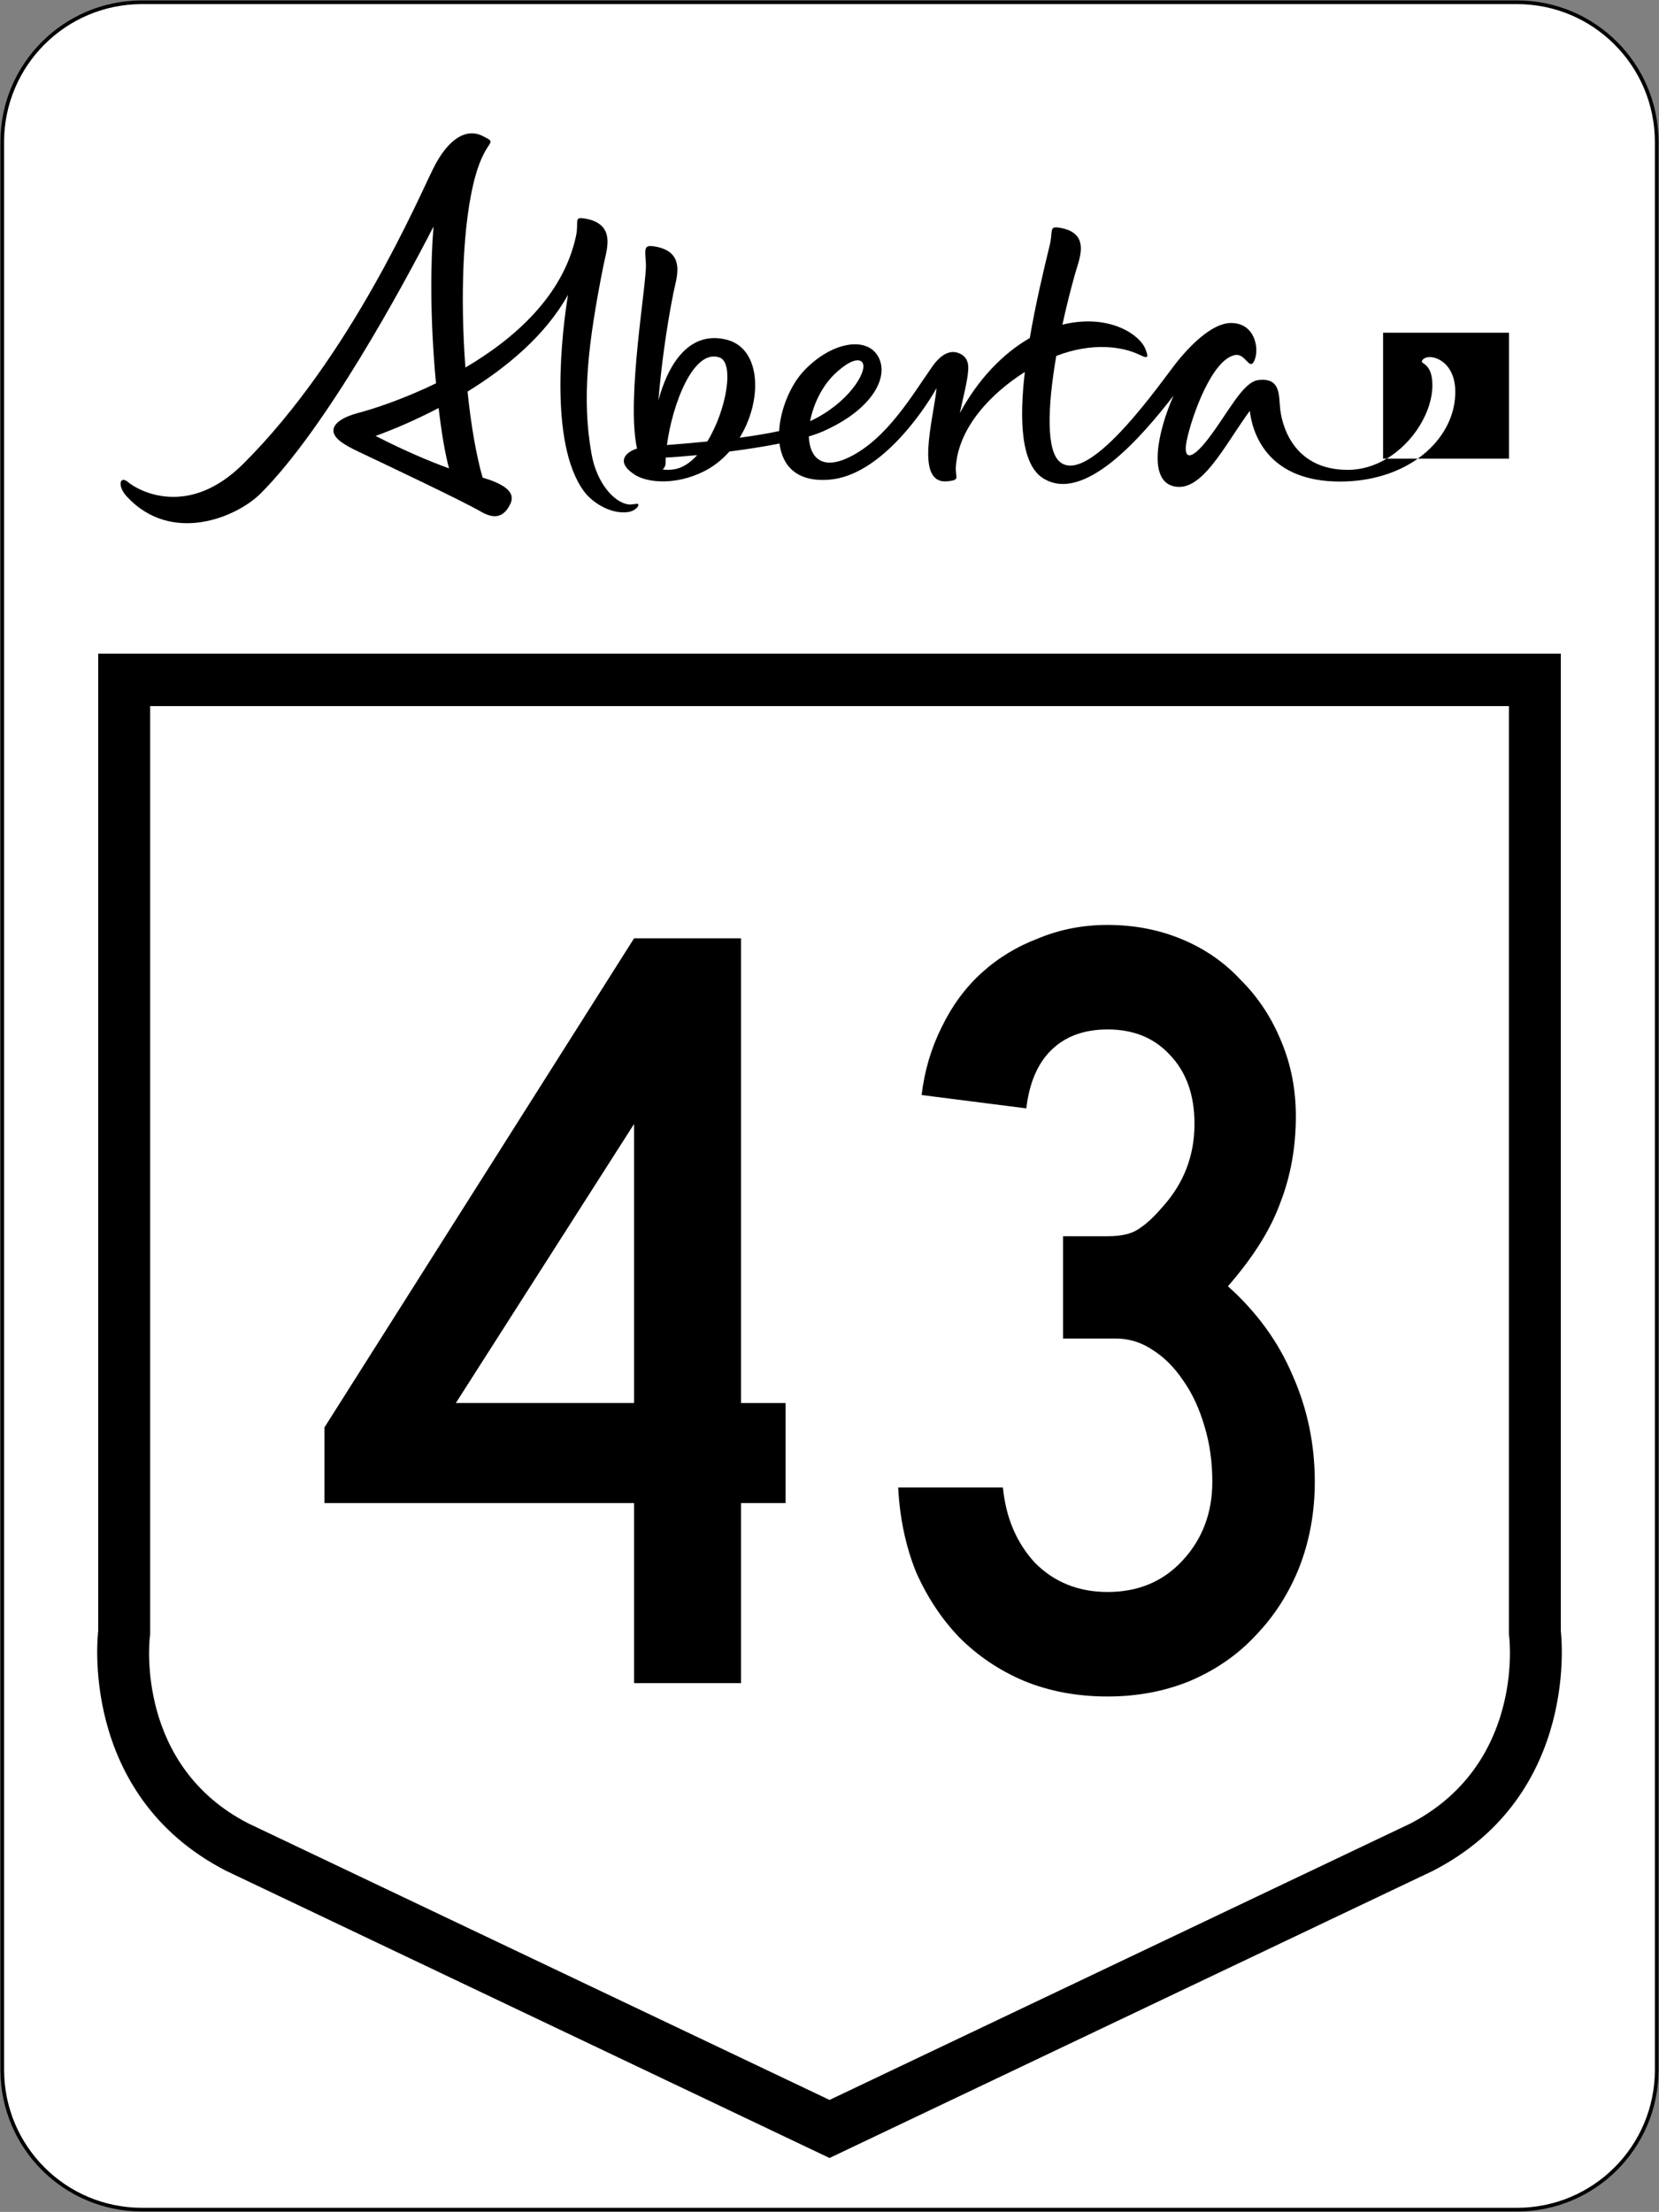
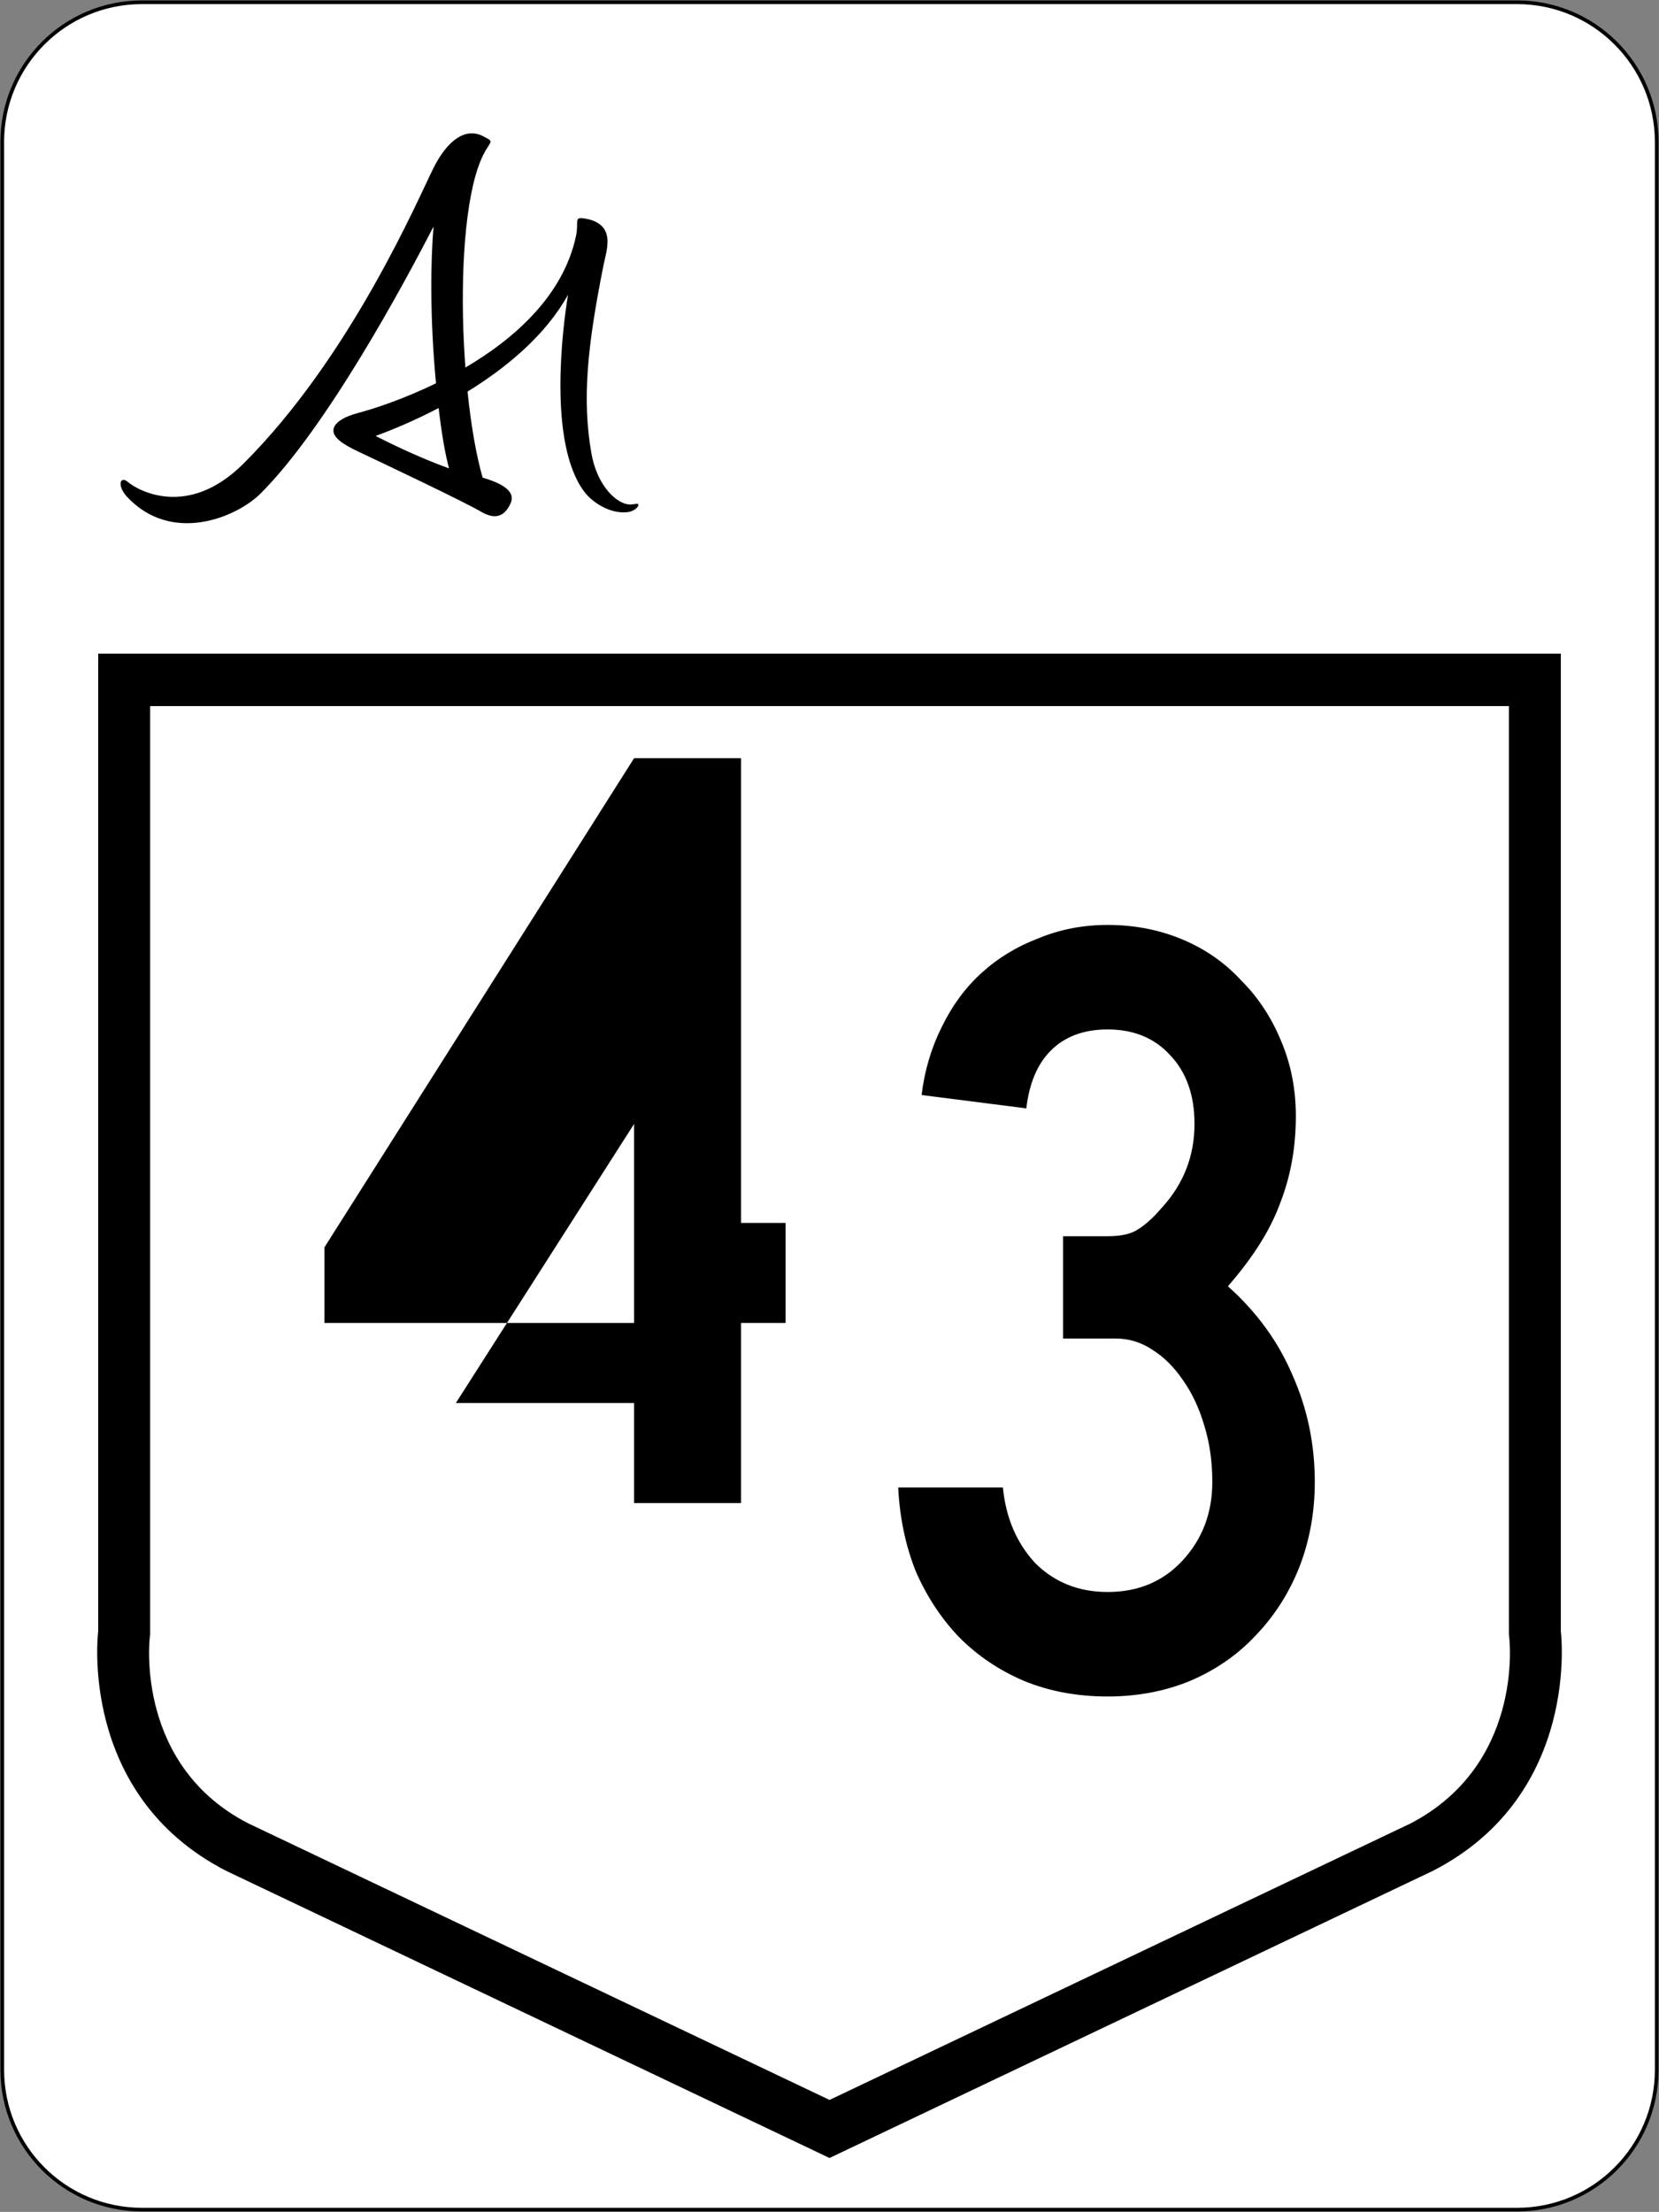
<svg xmlns="http://www.w3.org/2000/svg" viewBox="0 0 450.23 600.224" version="1.1" width="450.23" height="600.22" xml:space="preserve" id="svg2">
  <rect x="0" y="0" width="450.23" height="600.224" fill="#808080" stroke="none" />
  <defs id="defs512">
    <clipPath clipPathUnits="userSpaceOnUse" id="clipPath546">
      <path d="m253.8 378h108v30.321h-108v-30.321z" id="path548" />
    </clipPath>
  </defs>
  <path fill="#fff" stroke-width="1" stroke="#000" d="m.615 38.481v523.26c.04 20.92 16.946 37.84 37.86 37.87h373.28c20.909-.03 37.817-16.955 37.859-37.868v-523.26c-.05-20.919-16.95-37.837-37.86-37.868h-373.28c-20.919.031-37.825 16.949-37.865 37.869" id="path5" />
  <g fill="#000" font-family="'Roadgeek 2005 Series C'" font-variant="normal" font-size="301.99px" line-height="125%" font-stretch="normal" font-style="normal" transform="scale(1.001 .999)" font-weight="normal" style="writing-mode:lr-tb;text-anchor:middle;text-align:center;" id="routenum">
-     <path d="m200.9 408.28v48.922h-28.991v-48.922h-83.953v-20.535l83.953-132.87h28.991v126.23h12.08v27.179h-12.08zm-28.991-102.98-48.318 75.799h48.318v-75.799z" style="text-align:center;" id="path21" />
+     <path d="m200.9 408.28h-28.991v-48.922h-83.953v-20.535l83.953-132.87h28.991v126.23h12.08v27.179h-12.08zm-28.991-102.98-48.318 75.799h48.318v-75.799z" style="text-align:center;" id="path21" />
    <path d="m356.46 402.54q0 12.381-4.228 23.253-4.228 10.57-11.778 18.421-7.248 7.852-17.817 12.381-10.268 4.228-22.347 4.228-12.381 0-22.649-4.228-9.966-4.228-17.515-11.778-7.248-7.55-11.778-17.817-4.228-10.57-4.832-22.951h28.387q1.208 12.381 8.758 20.535 7.852 7.852 19.629 7.852 12.381 0 20.233-8.456 8.154-8.758 8.154-21.441 0-8.154-2.114-15.099-2.114-7.248-5.738-12.381-3.624-5.436-8.456-8.456-4.53-3.02-9.966-3.02h-14.193v-27.783h12.08q5.436 0 8.154-1.812 3.02-1.812 6.644-6.04 8.758-9.664 8.758-22.649 0-11.778-6.644-18.723-6.342-6.946-16.911-6.946-9.664 0-15.401 5.738-5.436 5.436-6.644 15.703l-28.387-3.624q1.208-9.966 5.436-18.421 4.228-8.758 10.872-14.797 6.644-6.04 15.401-9.362 8.758-3.624 18.723-3.624 10.872 0 20.233 3.926 9.362 3.926 16.005 11.174 6.946 6.946 10.872 16.609 3.926 9.362 3.926 20.233 0 12.683-4.228 23.555-3.926 10.872-14.193 22.649 11.778 10.57 17.515 24.159 6.04 13.589 6.04 28.991z" style="text-align:center;" id="path23" />
  </g>
  <rect fill="none" x="11.317" y="9.557" width="427.6" height="581.12" id="rect11" />
  <path d="m423.59 442.61v-265.24h-396.94v265.24s-5.675 44.326 34.729 65.069l163.74 77.917 163.74-77.917c40.402-20.743 34.725-65.068 34.725-65.068m-41.11 52.36-157.35 74.87-157.73-75.04c-30.347-15.59-26.896-49.04-26.749-50.46l.105-.821v-251.91h368.75v251.82l.093.921c.157 1.424 3.6 34.865-27.119 50.635" fill="#000" fill-rule="evenodd" id="path13" />
  <g transform="matrix(3.489 0 0 -3.489 -852.8 1460.8)" fill="#000" id="g542">
    <g clip-path="url(#clipPath546)" fill="#000" id="g544">
      <g transform="translate(273.64 384.78)" id="g550">
        <path d="m0 0c1.359.496 3.084 1.22 4.903 2.173.245-2.076.512-3.584.809-4.694-1.332.482-3.232 1.256-5.712 2.521m19.642-5.323c-1.051.156-2.432 1.59-2.85 3.948-.753 4.245-.307 8.434.94 14.675.236 1.181 1.043 3.227-1.521 3.621-.814.125-.391-.276-.62-1.356-.986-4.649-4.788-7.998-8.605-10.244-.399 5.321-.235 11.232.766 14.857.845 3.057 1.851 2.494.604 3.138-1.312.677-2.722-.218-3.863-2.495-1.14-2.276-6.397-14.645-14.791-22.993-4.296-4.272-8.182-2.072-8.96-1.415-.633.535-.867-.29-.083-1.136 3.476-3.746 8.551-1.598 10.399.25 5.107 5.107 11.046 16.097 13.448 20.759-.222-2.626-.296-7.03.193-12.19-2.6-1.267-4.931-2.012-6.029-2.299-1.191-.312-1.927-.798-1.949-1.35-.024-.603.776-1.114 1.931-1.662 2.058-.975 8.082-3.823 9.568-4.686 1.271-.738 1.892-.161 2.268.634.492 1.038-.857 1.637-2.164 2.028-.502 1.747-.905 4.1-1.172 6.69 3.063 1.885 6.079 4.396 7.818 7.533-.438-2.622-1.561-11.54 1.254-15.31.62-.83 1.99-1.738 3.327-1.605.628.063.947.476.884.606s-.424-.052-.793.002" fill="#000" fill-rule="nonzero" id="path552" />
      </g>
      <g transform="translate(299.44 384.35)" id="g554">
-         <path d="m0 0c-.987-.1-2.035-.191-3.139-.275.415 3.144 2.051 7.514 4.088 6.811 1.175-.405.555-4.086-.949-6.536m-2.584-2.166c-.357-.055-.652-.05-.885-.008.139.122.227.298.227.508 0 .133.004.273.012.418.552.024 1.416.087 2.444.186-.539-.593-1.147-1.004-1.798-1.104m12.558 7.474c1.3 1.206 1.945 1.121 2.116.795.368-.701-1.162-3.171-4.091-4.524.252 1.331.952 2.781 1.975 3.729m39.848-7.515c-4.02 0-5.058 3.125-5.252 4.673-.129 1.027.093 2.515-1.684 2.317-1.243-.138-2.367-2.559-3.943-4.598-1.353-1.75-1.958-1.583-1.643-.081.393 1.883 1.962 6.297 3.759 6.62.831.149 1.127-1.313 1.51-.399.383.915.032 2.891-1.828 2.891-1.302 0-2.865-1.38-4.146-2.953-1.117-1.37-6.762-9.678-9.129-7.885-1.107.839-1.016 4.253-.32 8.277 2.808 1.083 5.146.728 6.467.094.652-.313.743-.267.463.451-.41 1.055-2.67 2.702-6.202 1.945-.083-.018-.167-.038-.251-.059.284 1.306.615 2.633.976 3.923.33 1.182 1.3 3.228-1.232 3.622-.805.125-.463-.265-.729-1.356-.49-2.008-1.106-4.611-1.553-7.228-2.081-1.198-4.019-3.2-5.438-5.835.246 1.215.627 2.558.654 3.466.027.954-.627 1.166-.882 1.239-.554.159-1.226-.117-1.889-1.052-1.551-2.185-3.514-5.641-6.499-7.092-2.139-1.04-3.078.007-3.132 1.62.423.128.802.263 1.121.404 3.878 1.719 5.209 4.311 4.225 5.889-.935 1.499-3.609 1.044-5.721-1.18-1.039-1.096-1.841-2.979-1.934-4.695-.895-.193-1.925-.365-3.074-.519 1.821 2.955 1.663 6.951-1 7.623-3.092.782-4.654-2.221-5.317-4.717.204 2.497.604 5.539 1.167 8.361.237 1.182 1.044 3.228-1.52 3.621-.814.126-.688-.253-.621-1.355.091-1.48-1.547-10.438-.691-14.374-1.104-.356-1.551-1.185-.132-2.061.977-.602 3.129-.803 5.303.269.78.384 1.454.925 2.017 1.56 1.295.167 2.656.375 3.897.622.213-1.724 1.338-3.046 3.952-2.803 3.717.345 7.018 4.911 8.264 7.112-.225-2.359-1.759-7.509.858-7.244 1.025.104.579.266.643 1.153.225 3.103 2.81 5.734 5.365 7.346-.443-3.8-.289-7.195 1.434-8.272 3.171-1.983 7.662 3.238 10.134 6.431-1.259-2.835-1.971-6.469-.08-7.022 2.216-.649 3.964 3.029 6.009 5.844.239-2.02 1.586-5.501 7.018-5.501 2.441 0 4.514.689 6.05 1.779h-2.418c-.902-.539-1.928-.871-3.026-.871m2.746 10.666v-9.795h.28c2.129 1.272 3.558 3.705 3.555 5.709-.002 1.728-.919 1.641-.815 1.885.298.694 2.463.296 2.588-2.147.106-2.071-.977-4.077-2.91-5.447h7.098v9.795h-9.796z" fill="#000" fill-rule="nonzero" id="path556" />
-       </g>
+         </g>
    </g>
  </g>
</svg>